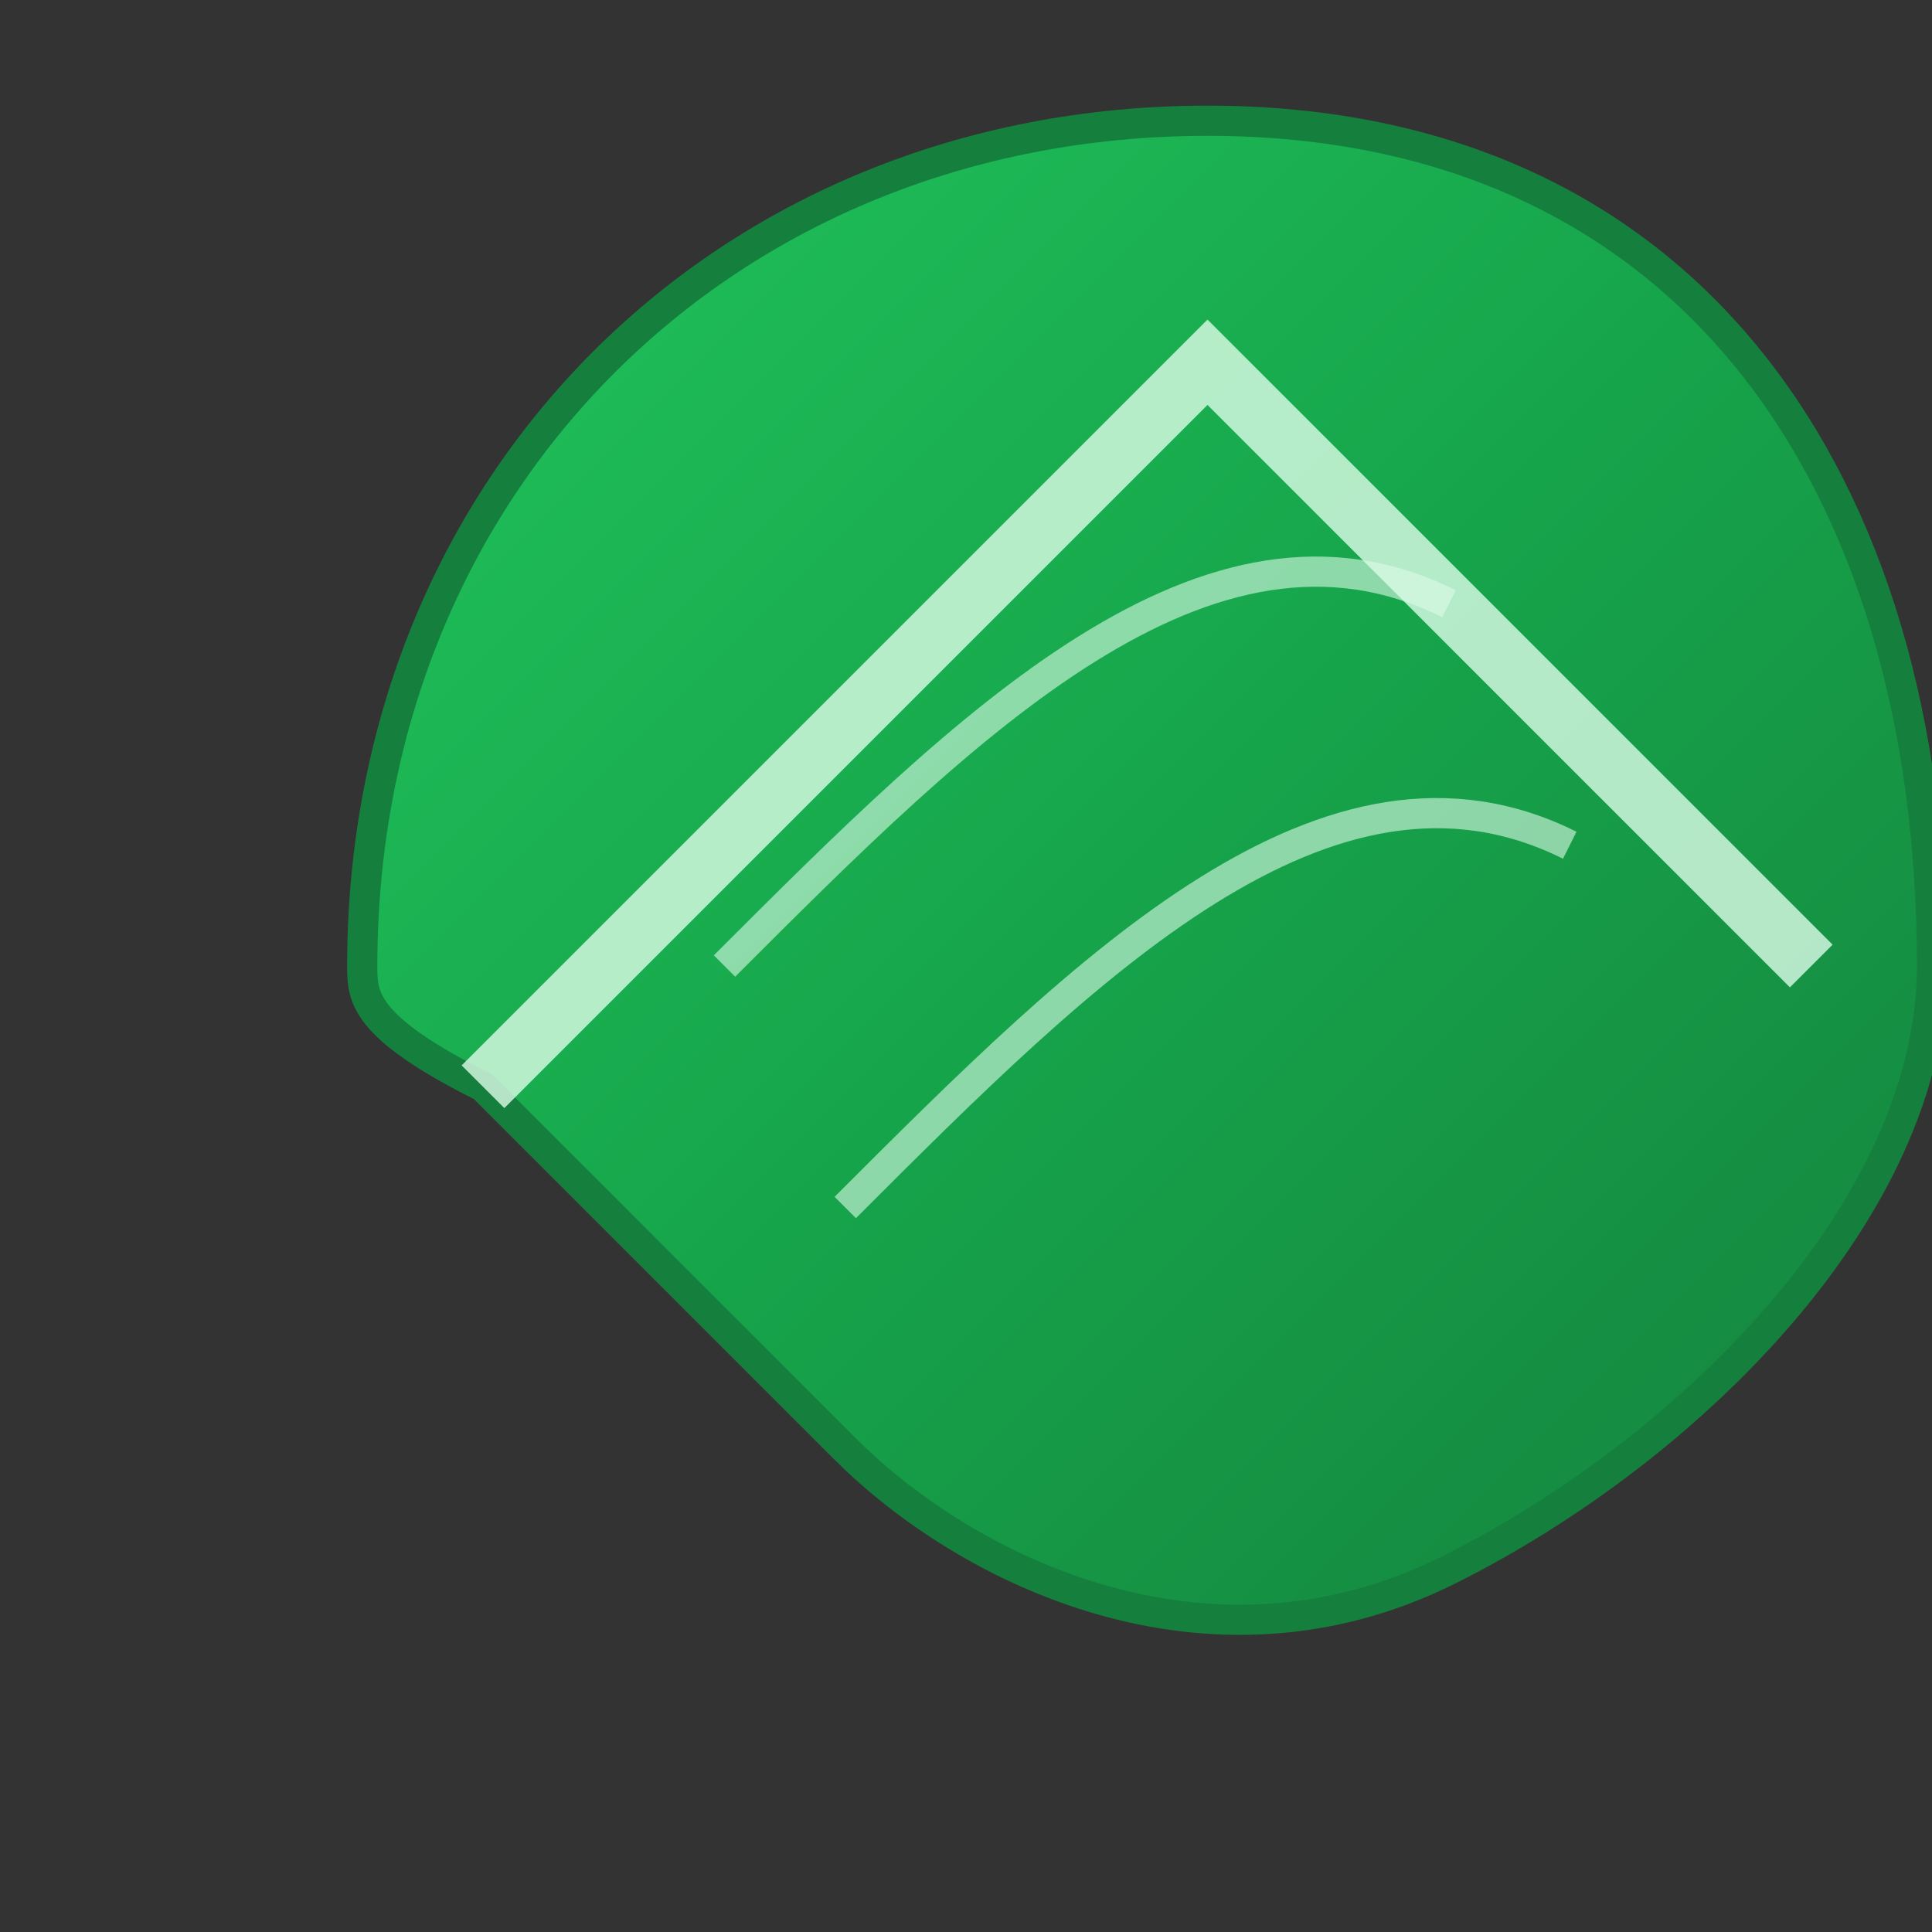
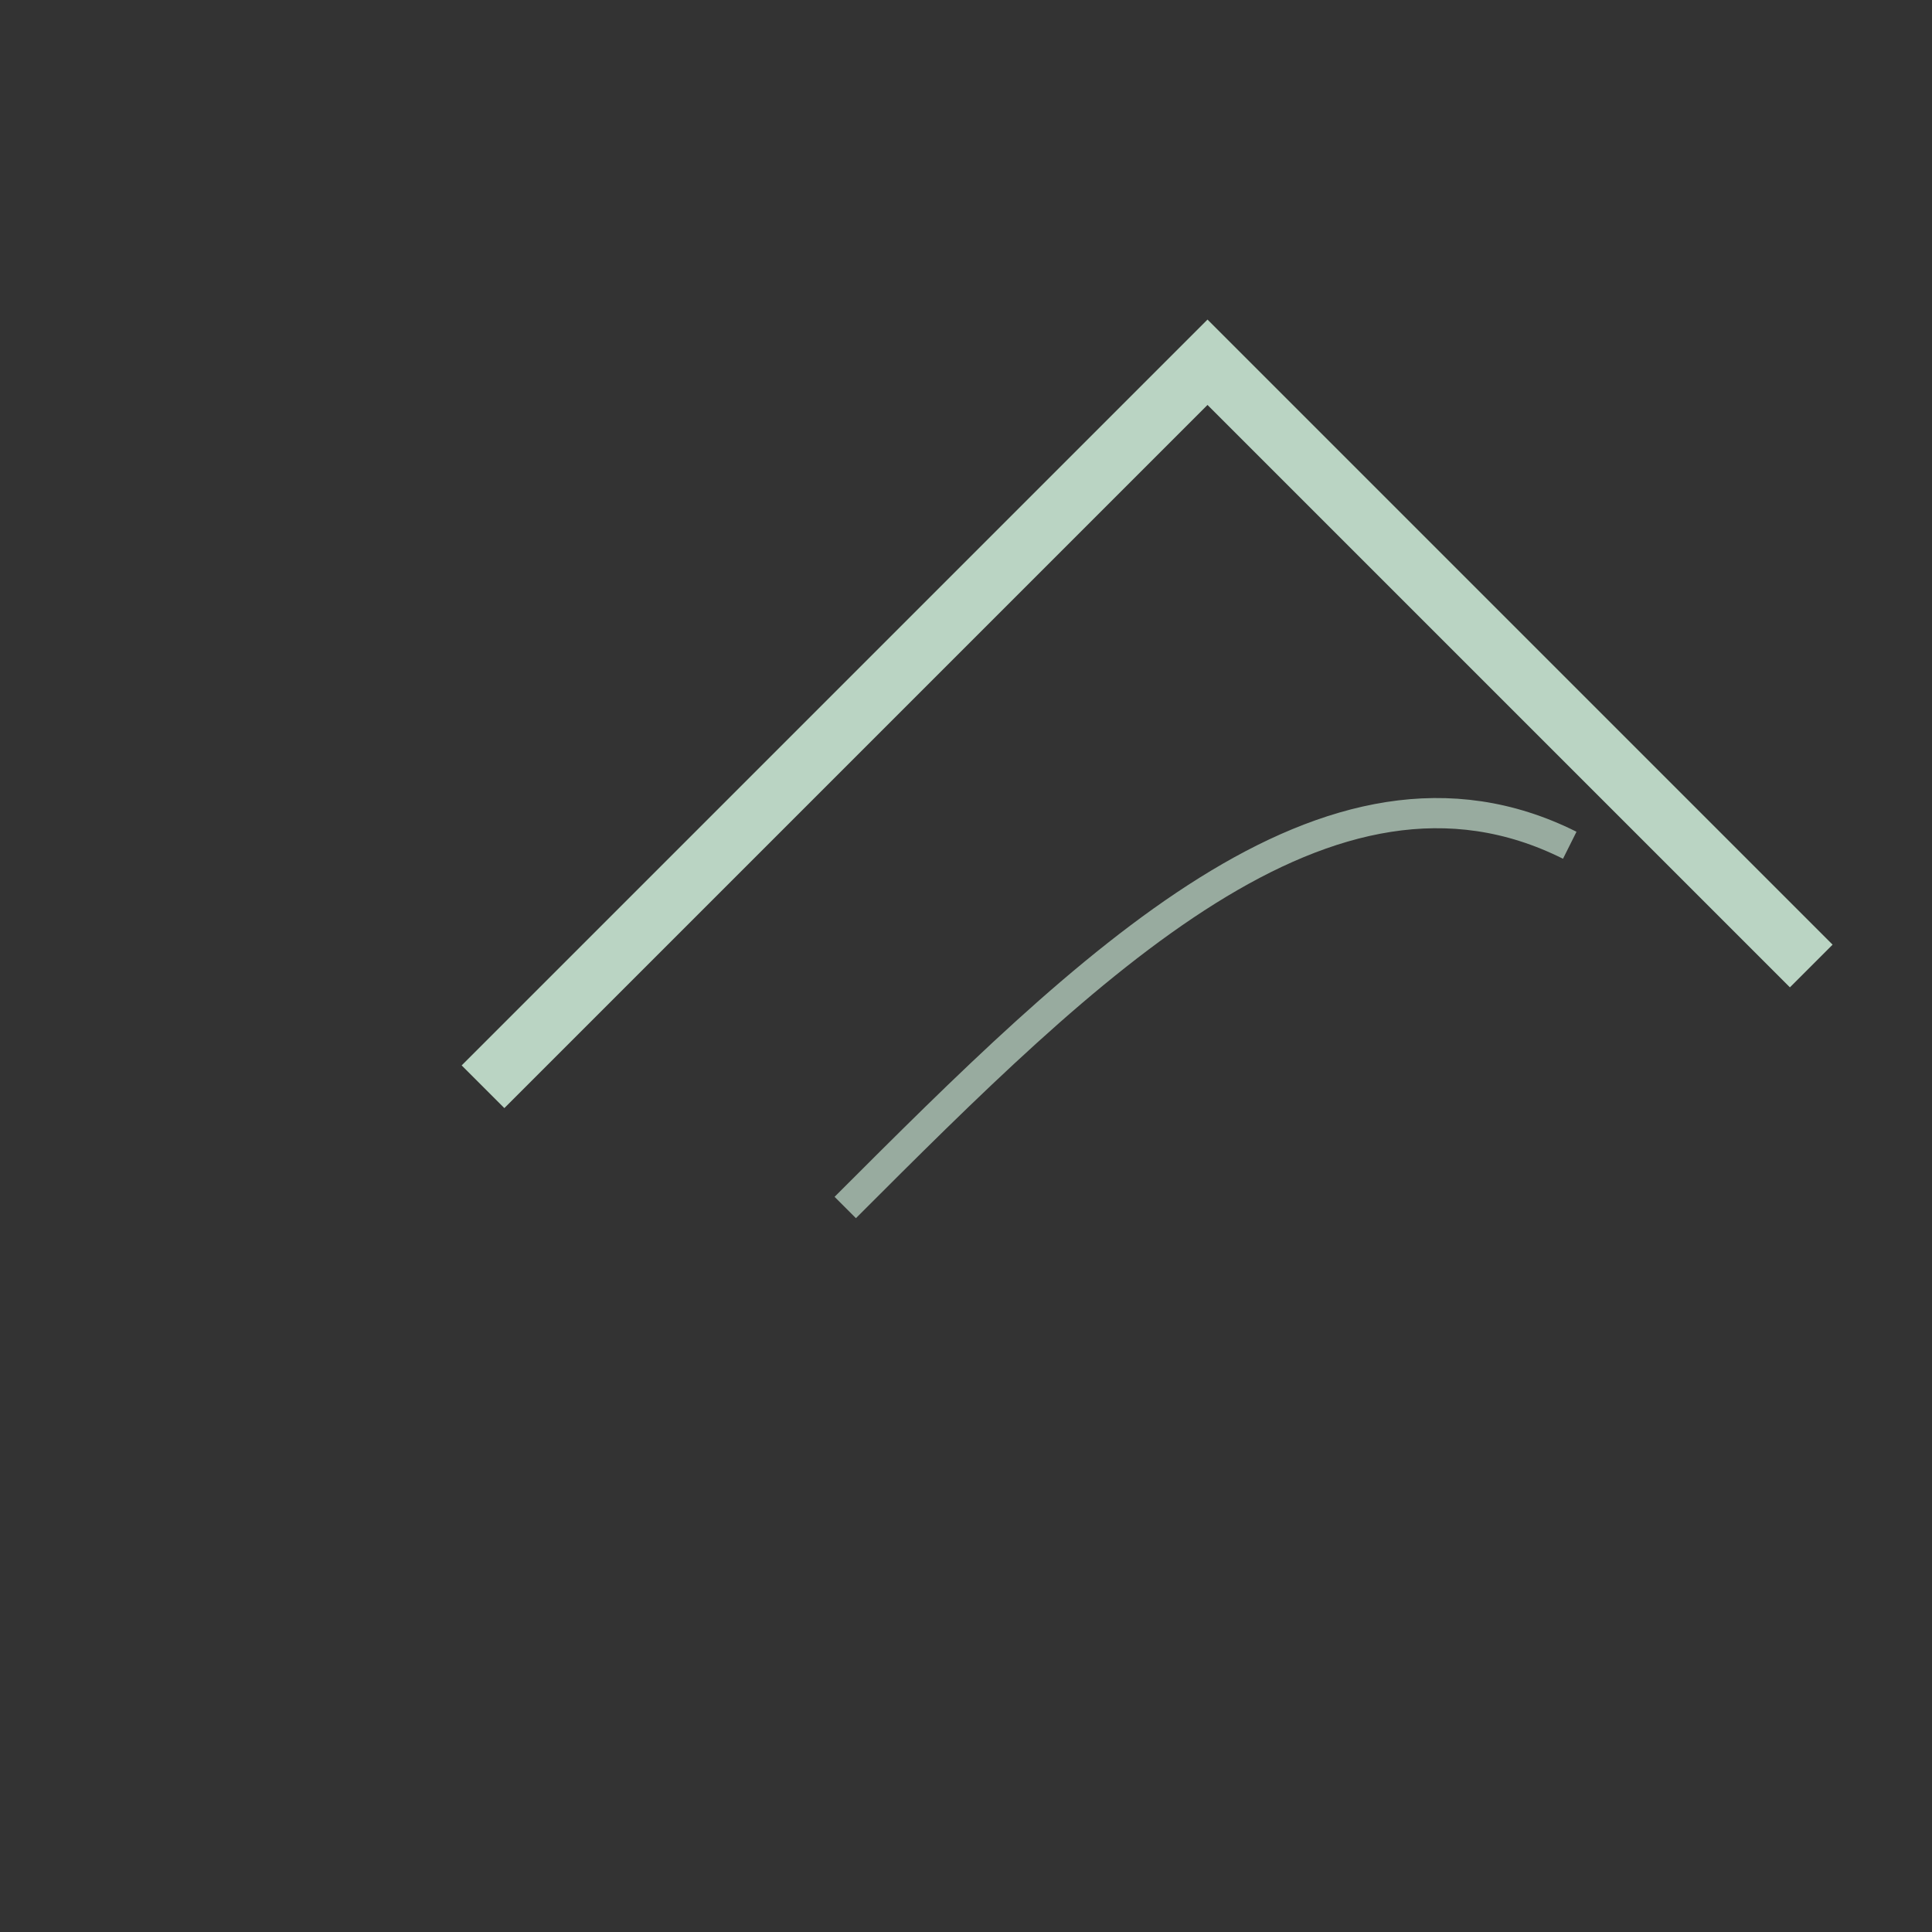
<svg xmlns="http://www.w3.org/2000/svg" viewBox="0 0 32 32" width="32" height="32">
  <rect x="0" y="0" width="32" height="32" fill="#333333" stroke="none" />
  <defs>
    <linearGradient id="leafGradient" x1="0%" y1="0%" x2="100%" y2="100%">
      <stop offset="0%" style="stop-color:#22c55e;stop-opacity:1" />
      <stop offset="50%" style="stop-color:#16a34a;stop-opacity:1" />
      <stop offset="100%" style="stop-color:#15803d;stop-opacity:1" />
    </linearGradient>
  </defs>
-   <path d="M6 16C6 8 12 2 20 2C28 2 32 8 32 16C32 20 28 24 24 26C20 28 16 26 14 24C12 22 10 20 8 18C6 17 6 16.5 6 16Z" fill="url(#leafGradient)" stroke="#15803d" stroke-width="0.5" />
  <path d="M8 18C12 14 16 10 20 6C24 10 28 14 30 16" stroke="#dcfce7" stroke-width="1" fill="none" opacity="0.8" />
-   <path d="M12 16C16 12 20 8 24 10" stroke="#dcfce7" stroke-width="0.5" fill="none" opacity="0.6" />
  <path d="M14 20C18 16 22 12 26 14" stroke="#dcfce7" stroke-width="0.5" fill="none" opacity="0.6" />
</svg>